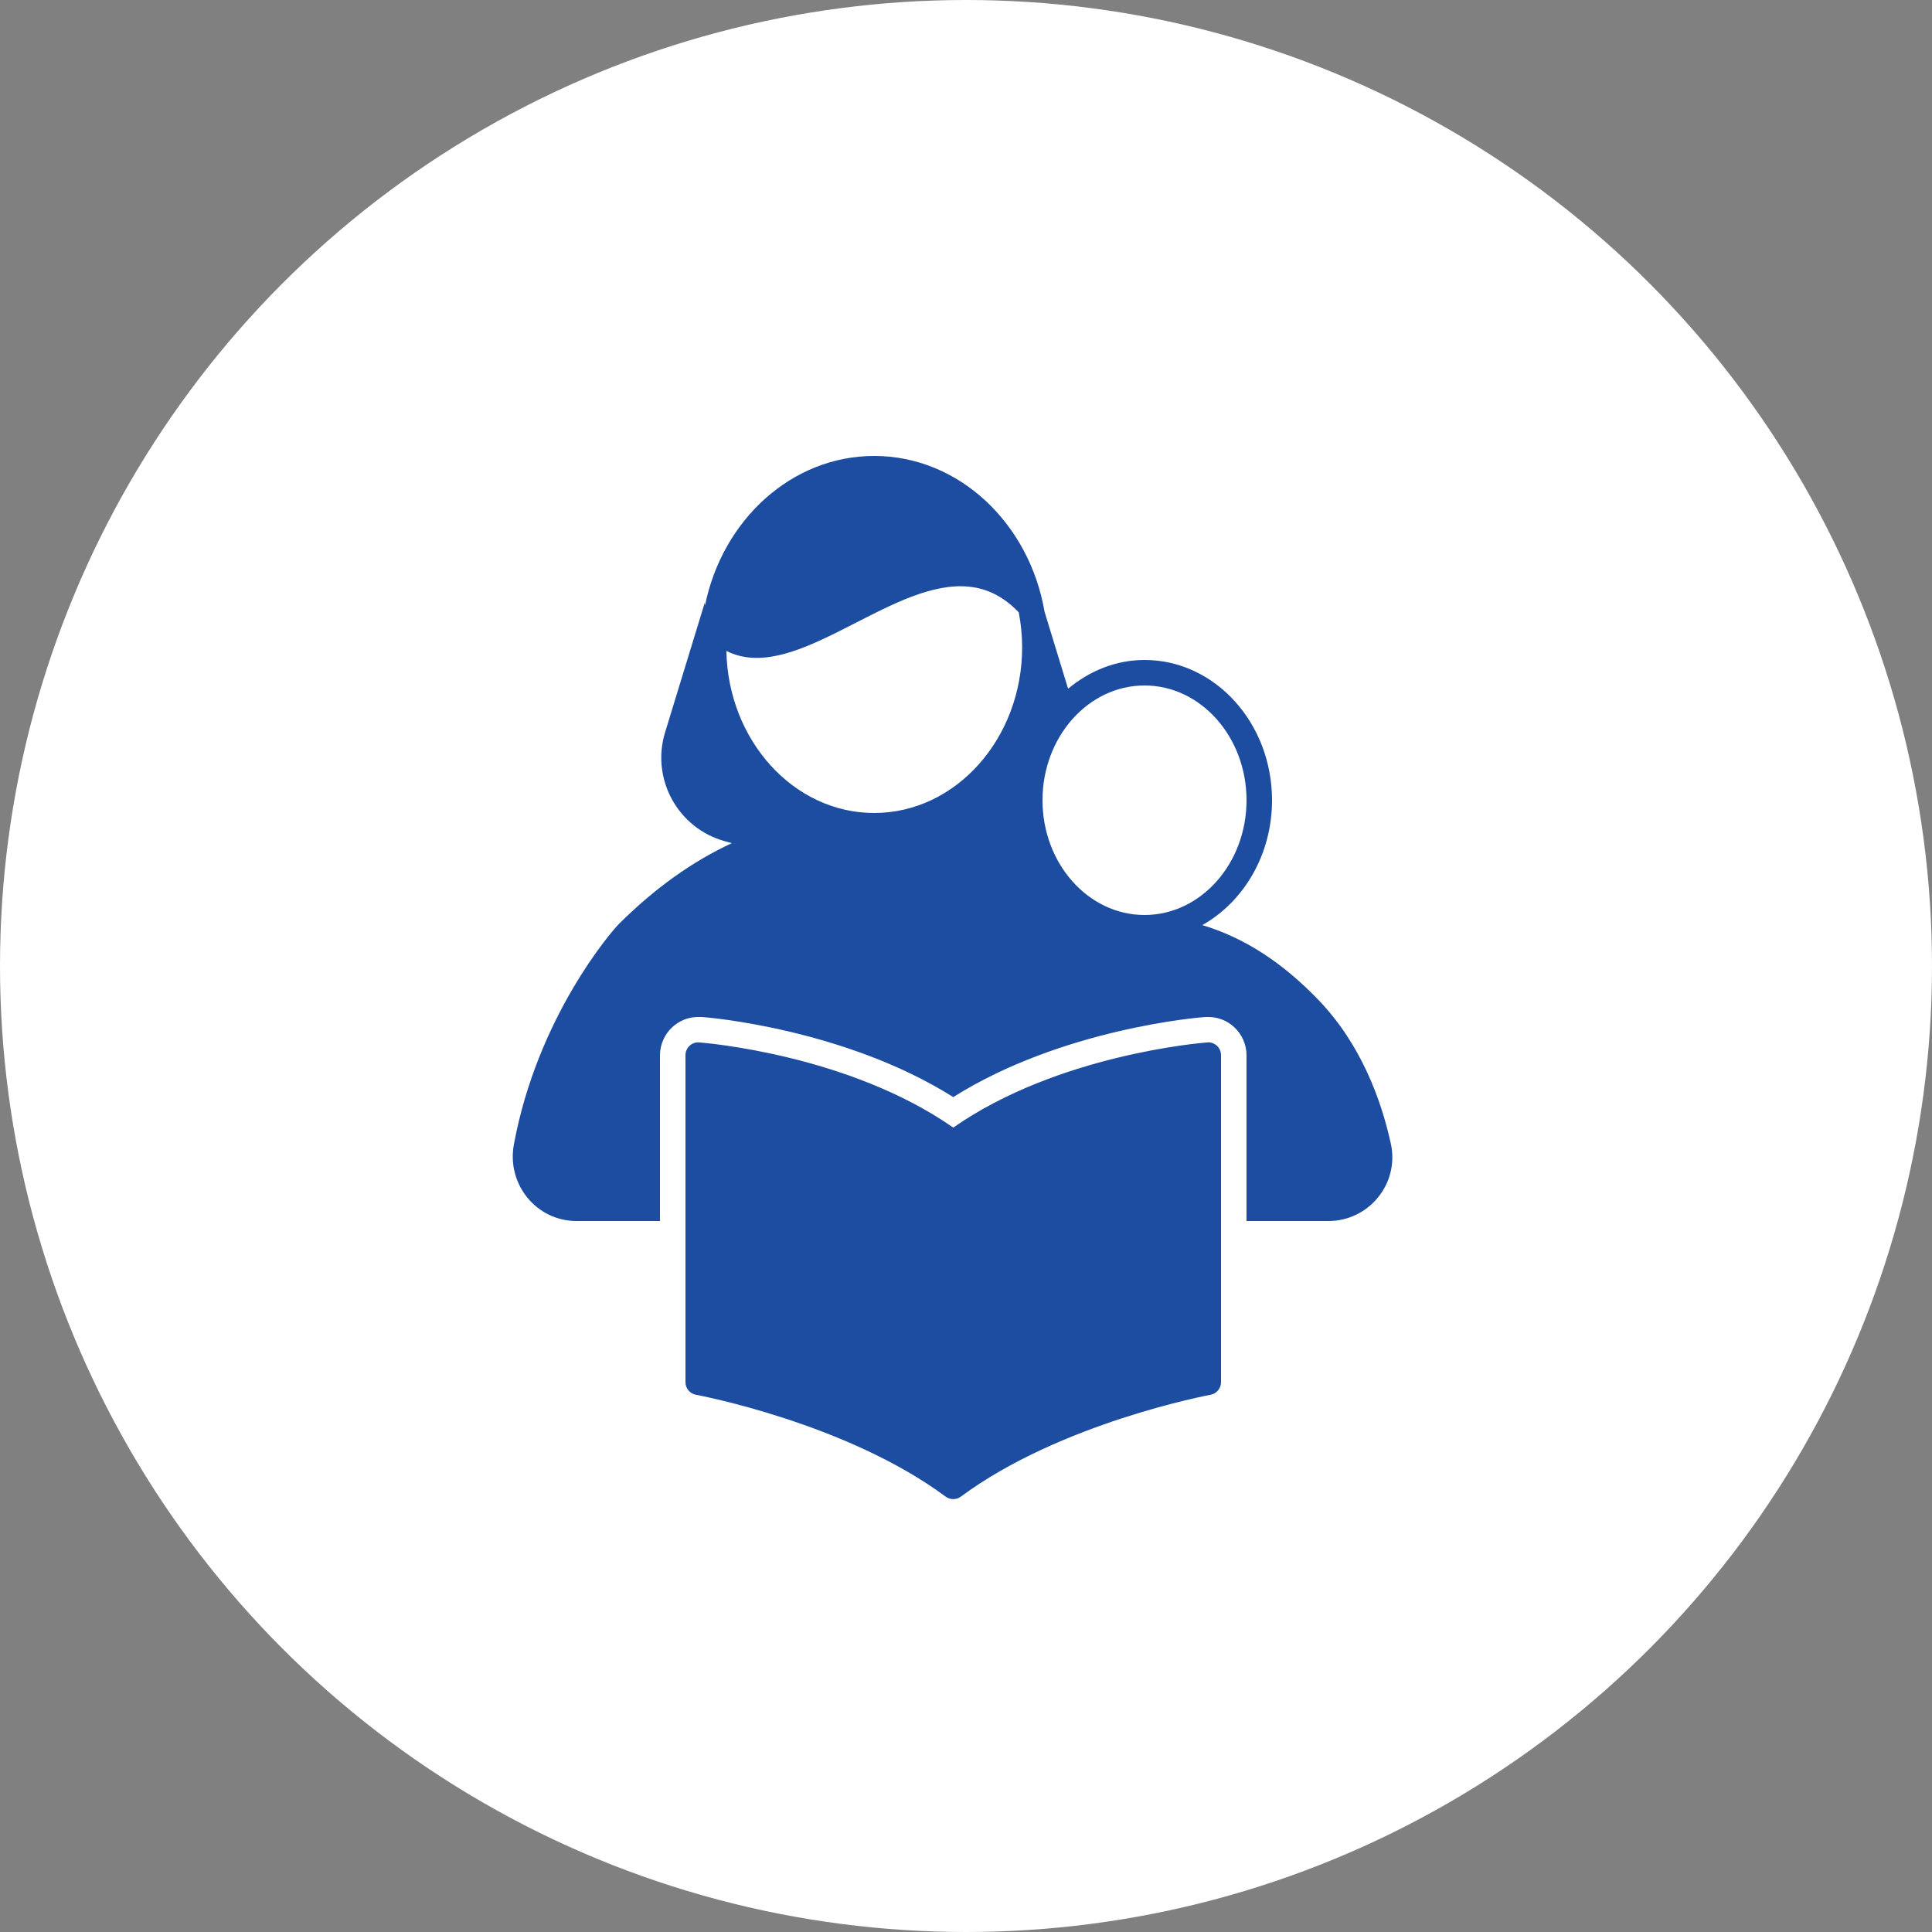
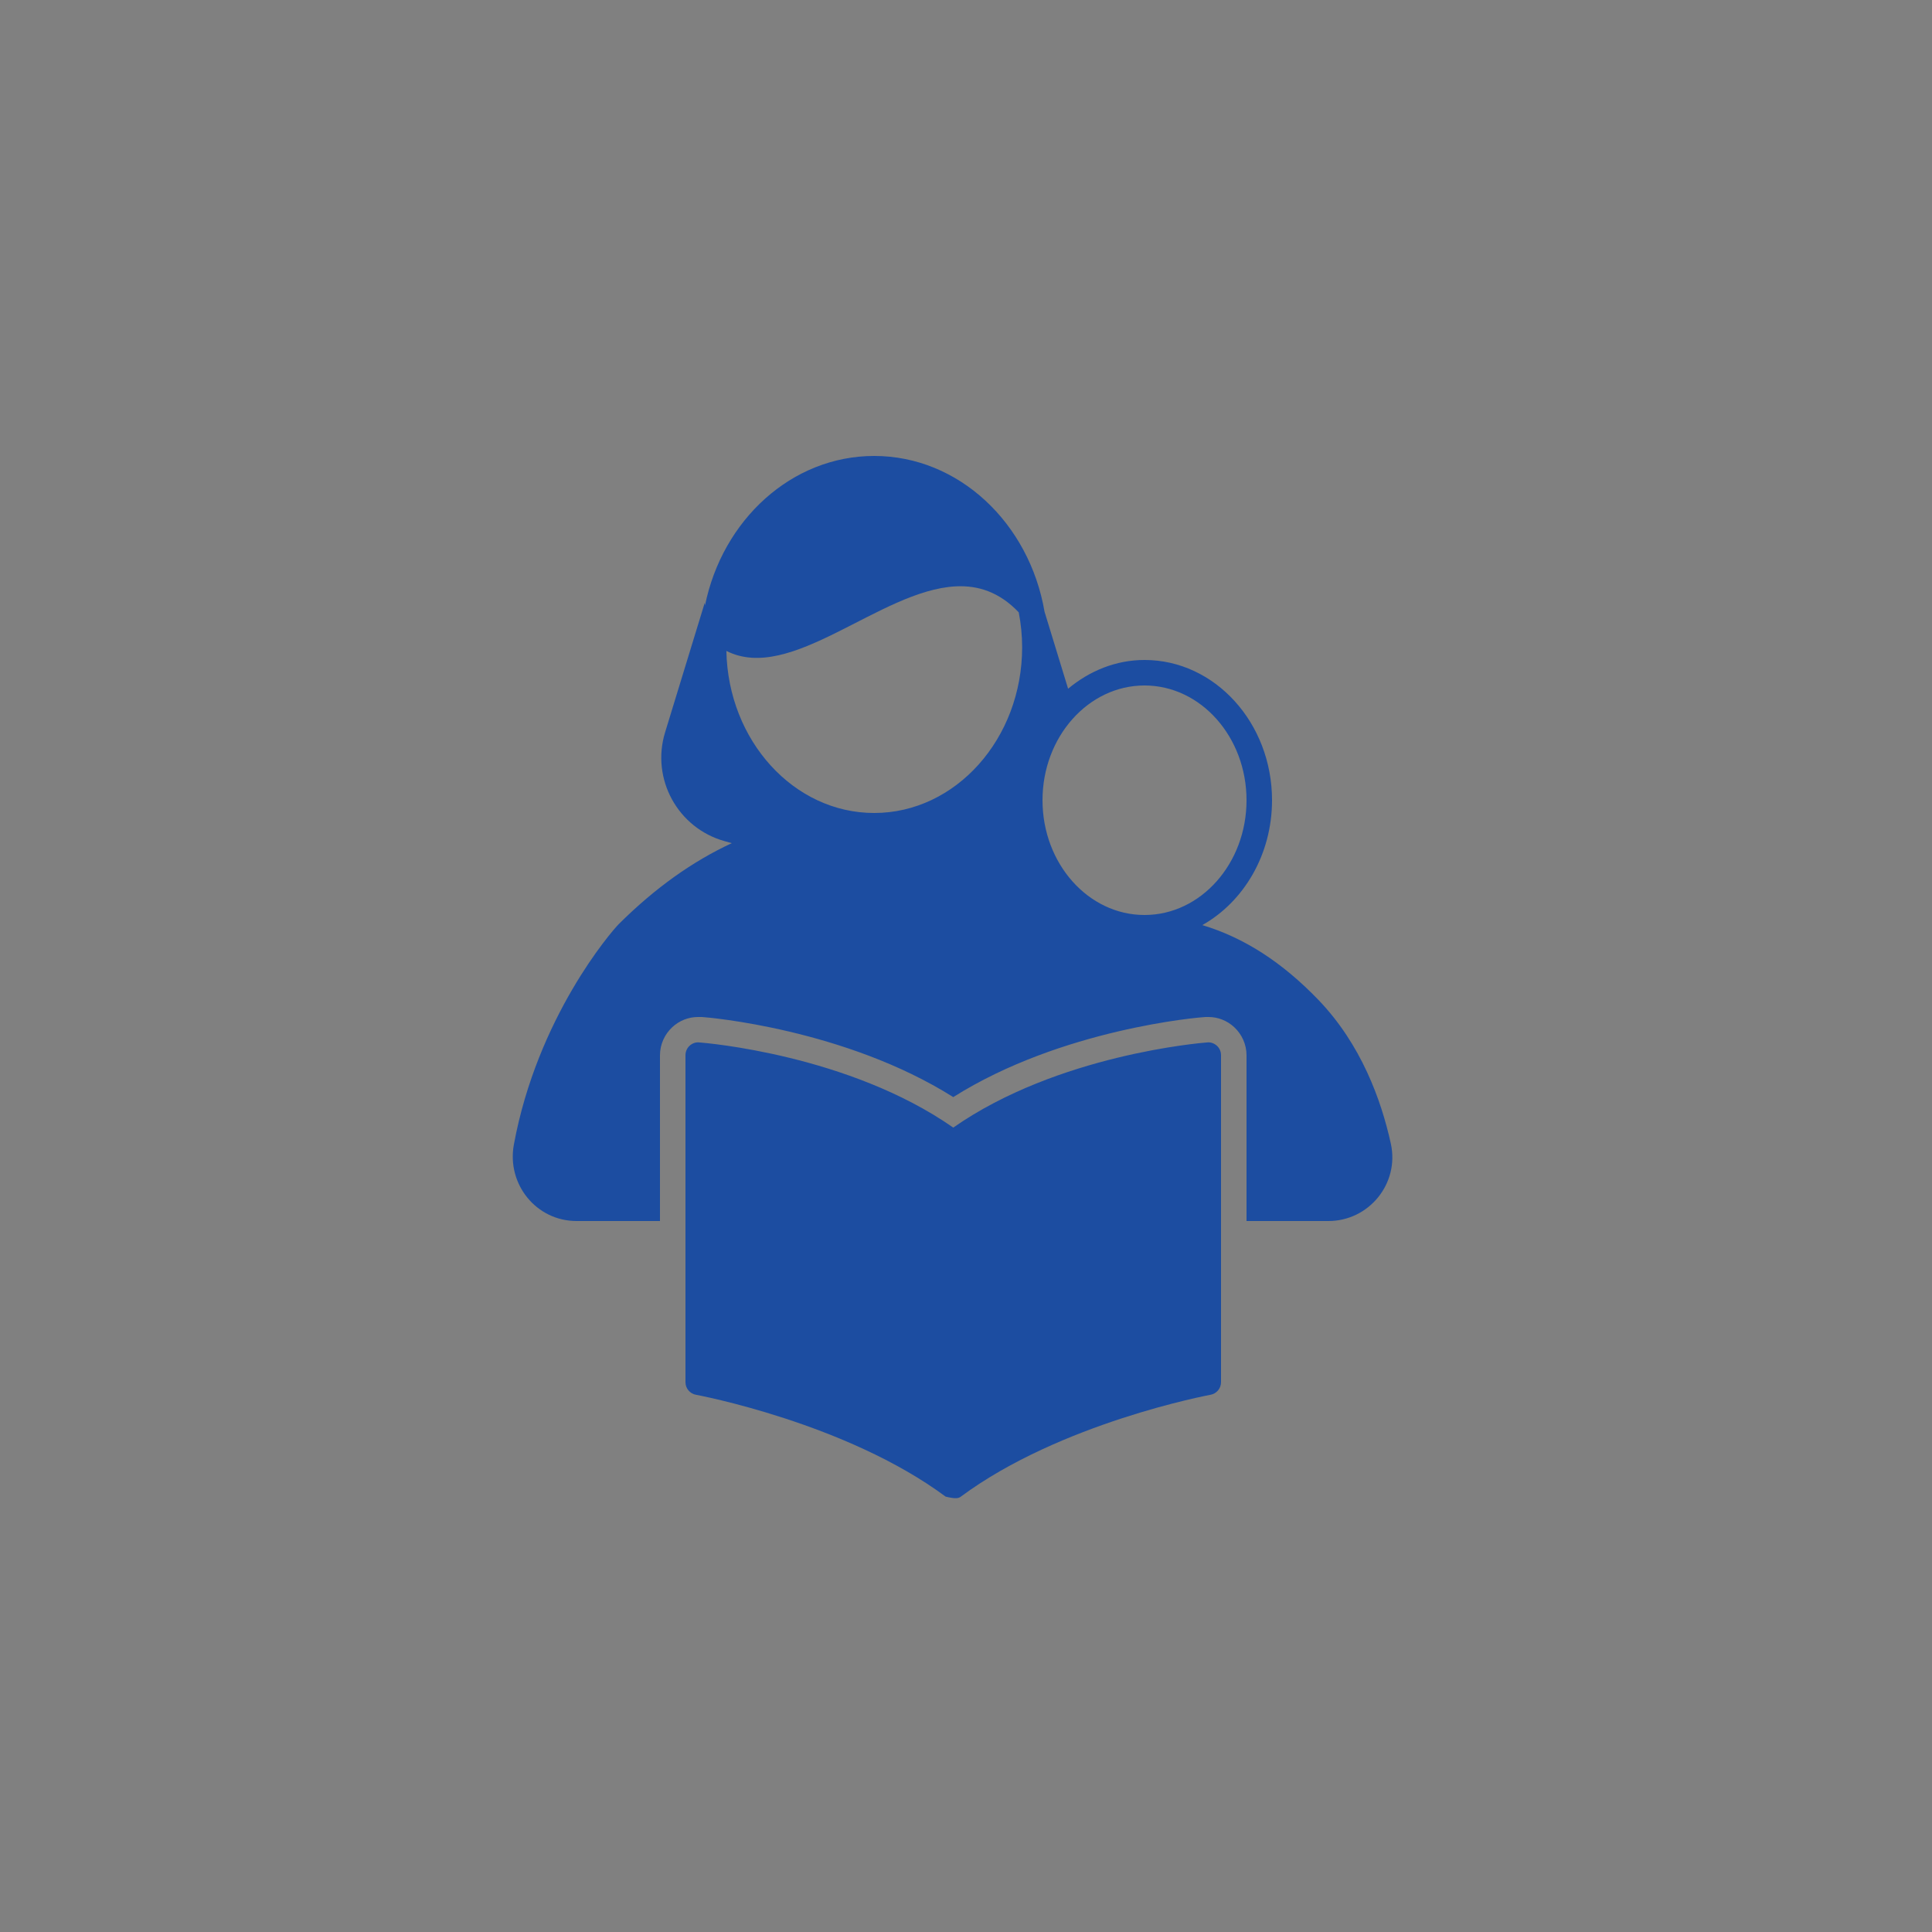
<svg xmlns="http://www.w3.org/2000/svg" width="100" height="100" viewBox="0 0 100 100" fill="none">
  <rect x="0" y="0" width="100" height="100" fill="#808080" stroke="none" />
-   <circle cx="50" cy="50" r="50" fill="white" />
-   <path d="M45.248 23.6C40.971 23.6 37.388 26.917 36.491 31.34C36.49 31.329 36.478 31.198 36.478 31.198L34.425 37.906C33.688 40.318 35.08 42.861 37.509 43.539L37.878 43.642C35.835 44.59 33.907 45.964 32.036 47.822C31.64 48.218 27.81 52.653 26.596 59.253C26.226 61.299 27.759 63.2 29.844 63.2H34.16V54.62C34.16 54.066 34.398 53.538 34.794 53.169C35.164 52.825 35.639 52.64 36.127 52.64C36.176 52.64 36.277 52.638 36.326 52.64C36.604 52.653 43.73 53.248 49.34 56.786C54.95 53.248 62.078 52.653 62.396 52.64C62.435 52.639 62.513 52.64 62.553 52.64C63.041 52.64 63.516 52.825 63.886 53.169C64.282 53.538 64.52 54.066 64.52 54.62V63.2H68.758C70.857 63.2 72.44 61.261 71.991 59.201C71.49 56.918 70.447 54.053 68.243 51.756C66.359 49.8 64.391 48.533 62.231 47.883C64.369 46.681 65.84 44.239 65.84 41.42C65.84 37.416 62.879 34.16 59.24 34.16C57.75 34.16 56.391 34.728 55.285 35.648L54.066 31.665C53.282 27.08 49.629 23.6 45.248 23.6ZM49.464 30.35C50.629 30.289 51.733 30.646 52.73 31.695C52.842 32.278 52.906 32.881 52.906 33.5C52.906 38.231 49.47 42.08 45.248 42.08C41.083 42.08 37.688 38.333 37.597 33.691C40.941 35.391 45.537 30.554 49.464 30.35ZM59.24 35.48C62.152 35.48 64.52 38.145 64.52 41.42C64.52 44.695 62.152 47.36 59.24 47.36C56.328 47.36 53.96 44.695 53.96 41.42C53.96 38.145 56.328 35.48 59.24 35.48ZM36.189 53.955C36.004 53.937 35.826 54.005 35.691 54.13C35.557 54.256 35.48 54.431 35.48 54.615V71.543C35.48 71.862 35.709 72.136 36.021 72.193C36.099 72.207 43.788 73.641 48.946 77.465C49.063 77.551 49.201 77.594 49.34 77.594C49.479 77.594 49.617 77.551 49.734 77.465C54.885 73.645 62.581 72.207 62.659 72.193C62.971 72.136 63.2 71.862 63.2 71.543V54.615C63.2 54.431 63.125 54.256 62.989 54.13C62.853 54.006 62.668 53.935 62.491 53.955C62.17 53.98 54.745 54.588 49.34 58.364C43.935 54.588 36.51 53.98 36.189 53.955Z" fill="#1C4DA1" />
+   <path d="M45.248 23.6C40.971 23.6 37.388 26.917 36.491 31.34C36.49 31.329 36.478 31.198 36.478 31.198L34.425 37.906C33.688 40.318 35.08 42.861 37.509 43.539L37.878 43.642C35.835 44.59 33.907 45.964 32.036 47.822C31.64 48.218 27.81 52.653 26.596 59.253C26.226 61.299 27.759 63.2 29.844 63.2H34.16V54.62C34.16 54.066 34.398 53.538 34.794 53.169C35.164 52.825 35.639 52.64 36.127 52.64C36.176 52.64 36.277 52.638 36.326 52.64C36.604 52.653 43.73 53.248 49.34 56.786C54.95 53.248 62.078 52.653 62.396 52.64C62.435 52.639 62.513 52.64 62.553 52.64C63.041 52.64 63.516 52.825 63.886 53.169C64.282 53.538 64.52 54.066 64.52 54.62V63.2H68.758C70.857 63.2 72.44 61.261 71.991 59.201C71.49 56.918 70.447 54.053 68.243 51.756C66.359 49.8 64.391 48.533 62.231 47.883C64.369 46.681 65.84 44.239 65.84 41.42C65.84 37.416 62.879 34.16 59.24 34.16C57.75 34.16 56.391 34.728 55.285 35.648L54.066 31.665C53.282 27.08 49.629 23.6 45.248 23.6ZM49.464 30.35C50.629 30.289 51.733 30.646 52.73 31.695C52.842 32.278 52.906 32.881 52.906 33.5C52.906 38.231 49.47 42.08 45.248 42.08C41.083 42.08 37.688 38.333 37.597 33.691C40.941 35.391 45.537 30.554 49.464 30.35ZM59.24 35.48C62.152 35.48 64.52 38.145 64.52 41.42C64.52 44.695 62.152 47.36 59.24 47.36C56.328 47.36 53.96 44.695 53.96 41.42C53.96 38.145 56.328 35.48 59.24 35.48ZM36.189 53.955C36.004 53.937 35.826 54.005 35.691 54.13C35.557 54.256 35.48 54.431 35.48 54.615V71.543C35.48 71.862 35.709 72.136 36.021 72.193C36.099 72.207 43.788 73.641 48.946 77.465C49.479 77.594 49.617 77.551 49.734 77.465C54.885 73.645 62.581 72.207 62.659 72.193C62.971 72.136 63.2 71.862 63.2 71.543V54.615C63.2 54.431 63.125 54.256 62.989 54.13C62.853 54.006 62.668 53.935 62.491 53.955C62.17 53.98 54.745 54.588 49.34 58.364C43.935 54.588 36.51 53.98 36.189 53.955Z" fill="#1C4DA1" />
</svg>